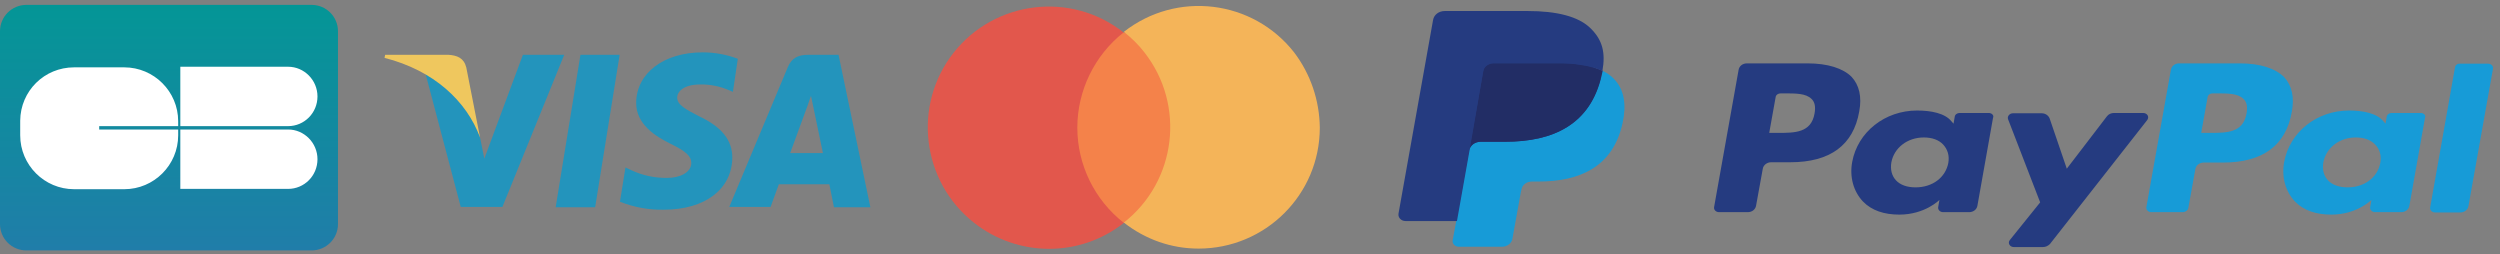
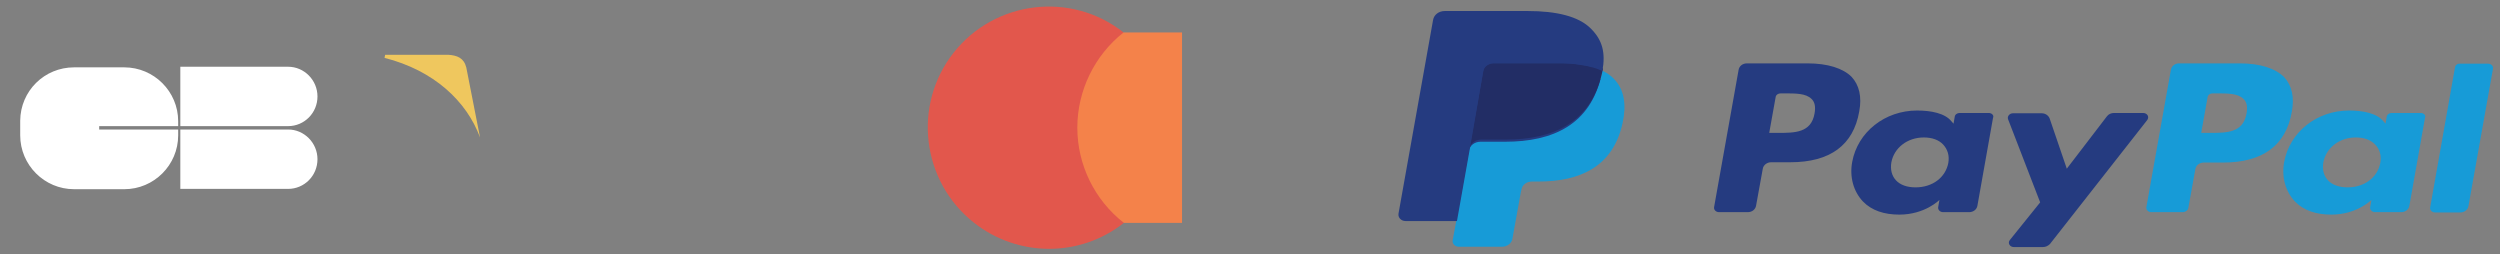
<svg xmlns="http://www.w3.org/2000/svg" version="1.0" id="Calque_1" x="0px" y="0px" viewBox="0 0 816.6 83" enable-background="new 0 0 816.6 83" xml:space="preserve">
  <rect x="0" y="0" width="816.6" height="83" fill="#808080" stroke="none" />
  <linearGradient id="SVGID_1_" gradientUnits="userSpaceOnUse" x1="55.2" y1="74.608" x2="55.2" y2="-5.592" gradientTransform="matrix(1 0 0 -1 0 76.208)">
    <stop offset="0" style="stop-color:#049696" />
    <stop offset="1" style="stop-color:#207DA9" />
  </linearGradient>
-   <path fill="url(#SVGID_1_)" d="M8.6,1.6h93.2c4.8,0,8.6,3.9,8.6,8.6v63c0,4.8-3.9,8.6-8.6,8.6H8.6C3.9,81.8,0,78,0,73.2v-63  C0,5.4,3.9,1.6,8.6,1.6z" />
  <path fill="#FFFFFF" d="M103.7,31.5c0-5.3-4.3-9.7-9.6-9.7H58.9v19.4h35.2C99.4,41.2,103.7,36.9,103.7,31.5z M103.7,52  c0-5.3-4.3-9.7-9.6-9.7H58.9v19.4h35.2C99.4,61.7,103.7,57.4,103.7,52C103.8,52.1,103.8,52,103.7,52z M32.4,42.3v-1.1h25.8v-1.6  c0-9.7-7.9-17.6-17.6-17.6H24.2c-9.7,0-17.5,7.7-17.6,17.4v4.8c0,9.7,7.9,17.6,17.6,17.6h16.4c9.7,0,17.6-7.9,17.6-17.6v-1.9  C58.2,42.3,32.4,42.3,32.4,42.3z" />
-   <path fill="#2394BC" d="M194.4,67.7h-12.9l8.1-49.8h12.8L194.4,67.7z M241,19.2c-3.7-1.4-7.6-2.1-11.5-2.1  c-12.7,0-21.6,6.8-21.7,16.4c-0.1,7.1,6.4,11.1,11.3,13.5s6.7,4,6.7,6.2c0,3.3-4,4.9-7.7,4.9c-4.2,0.1-8.3-0.8-12.1-2.6l-1.7-0.8  l-1.8,11.2c4.6,1.8,9.4,2.7,14.3,2.6c13.5,0,22.3-6.7,22.4-17c0-5.7-3.4-10-10.8-13.5c-4.5-2.3-7.2-3.8-7.2-6.1  c0-2.1,2.3-4.3,7.4-4.3c3.3-0.1,6.6,0.6,9.6,1.9l1.2,0.5C239.4,30,241,19.2,241,19.2z M258.1,50l5.1-13.9c0,0,1.1-2.9,1.7-4.8  l0.9,4.3l3,14.4H258.1z M273.9,17.9H264c-3.1,0-5.4,0.9-6.7,4.1l-19.1,45.6h13.5l2.7-7.4h16.5l1.5,7.5h11.9L273.9,17.9L273.9,17.9z   M170.8,17.9l-12.6,33.9l-1.4-6.9c-2.3-7.9-9.6-16.6-17.8-20.8l11.5,43.5h13.6l20.2-49.7C184.3,17.9,170.8,17.9,170.8,17.9z" />
  <path fill="#EFC75E" d="M146.5,17.9h-20.7l-0.2,1c16.1,4.1,26.8,14.1,31.2,26L152.3,22C151.5,18.9,149.3,18.1,146.5,17.9z" />
  <path fill="#F4824A" d="M348,10.6h38.1v62.2H348V10.6z" />
  <path fill="#E2574C" d="M351.9,41.7c0-12.1,5.6-23.6,15.1-31.1c-17.1-13.5-42-10.5-55.5,6.6s-10.5,42.1,6.7,55.6  c14.4,11.3,34.6,11.3,48.9,0C357.5,65.3,351.9,53.8,351.9,41.7z" />
-   <path fill="#F4B459" d="M431.1,41.7c0,21.9-17.8,39.5-39.6,39.5c-8.9,0-17.4-3-24.4-8.5c17.2-13.5,20.2-38.4,6.7-55.6  c-1.9-2.5-4.2-4.7-6.7-6.7c17.2-13.5,42.1-10.5,55.6,6.7C428.1,24.2,431,32.8,431.1,41.7z" />
  <g>
    <path fill="#253B80" d="M590.4,20.7h-19.8c-1.4,0-2.5,0.9-2.7,2.1l-8,44.8c-0.2,0.9,0.6,1.7,1.6,1.7h9.4c1.4,0,2.5-0.9,2.7-2.1   l2.2-12.1c0.2-1.2,1.4-2.1,2.7-2.1h6.3c13,0,20.6-5.6,22.5-16.6c0.9-4.8,0-8.6-2.5-11.3C602,22.3,597,20.7,590.4,20.7z M592.7,37.1   c-1.1,6.3-6.5,6.3-11.8,6.3h-3l2.1-11.7c0.1-0.7,0.8-1.2,1.6-1.2h1.4c3.6,0,6.9,0,8.7,1.8C592.8,33.3,593.1,34.9,592.7,37.1z" />
    <path fill="#253B80" d="M649.6,36.9h-9.5c-0.8,0-1.5,0.5-1.6,1.2l-0.4,2.3l-0.7-0.8c-2.1-2.6-6.6-3.5-11.2-3.5   c-10.5,0-19.4,7-21.2,16.8c-0.9,4.9,0.4,9.6,3.5,12.9c2.9,3,7,4.3,11.9,4.3c8.4,0,13.1-4.8,13.1-4.8l-0.4,2.3   c-0.2,0.9,0.6,1.7,1.6,1.7h8.5c1.4,0,2.5-0.9,2.7-2.1l5.1-28.7C651.4,37.7,650.6,36.9,649.6,36.9z M636.4,53.2   c-0.9,4.8-5.2,8-10.7,8c-2.8,0-5-0.8-6.4-2.3c-1.4-1.5-1.9-3.6-1.5-5.9c0.9-4.7,5.2-8.1,10.6-8.1c2.7,0,4.9,0.8,6.3,2.3   C636.2,48.8,636.8,50.9,636.4,53.2z" />
    <path fill="#253B80" d="M700,36.9h-9.5c-0.9,0-1.8,0.4-2.3,1.1l-13.1,17.1l-5.6-16.4c-0.4-1-1.4-1.7-2.6-1.7h-9.4   c-1.1,0-1.9,1-1.6,1.9l10.5,27.2l-9.9,12.3c-0.8,1,0,2.3,1.3,2.3h9.5c0.9,0,1.7-0.4,2.3-1l31.7-40.4   C702.2,38.2,701.4,36.9,700,36.9z" />
    <path fill="#179BD7" d="M731.6,20.7h-19.8c-1.4,0-2.5,0.9-2.7,2.1l-8,44.8c-0.2,0.9,0.6,1.7,1.6,1.7h10.2c0.9,0,1.8-0.6,1.9-1.4   l2.3-12.7c0.2-1.2,1.4-2.1,2.7-2.1h6.3c13,0,20.6-5.6,22.5-16.6c0.9-4.8,0-8.6-2.5-11.3C743.2,22.3,738.2,20.7,731.6,20.7z    M733.8,37.1c-1.1,6.3-6.5,6.3-11.8,6.3h-3l2.1-11.7c0.1-0.7,0.8-1.2,1.6-1.2h1.4c3.6,0,6.9,0,8.7,1.8   C733.9,33.3,734.2,34.9,733.8,37.1z" />
    <path fill="#179BD7" d="M790.7,36.9h-9.5c-0.8,0-1.5,0.5-1.6,1.2l-0.4,2.3l-0.7-0.8c-2.1-2.6-6.6-3.5-11.2-3.5   c-10.5,0-19.4,7-21.2,16.8c-0.9,4.9,0.4,9.6,3.5,12.9c2.9,3,7,4.3,11.9,4.3c8.4,0,13.1-4.8,13.1-4.8l-0.4,2.3   c-0.2,0.9,0.6,1.7,1.6,1.7h8.5c1.4,0,2.5-0.9,2.7-2.1l5.1-28.7C792.5,37.7,791.7,36.9,790.7,36.9z M777.5,53.2   c-0.9,4.8-5.2,8-10.7,8c-2.7,0-5-0.8-6.4-2.3c-1.4-1.5-1.9-3.6-1.5-5.9c0.9-4.7,5.2-8.1,10.6-8.1c2.7,0,4.9,0.8,6.3,2.3   C777.4,48.8,777.9,50.9,777.5,53.2z" />
    <path fill="#179BD7" d="M801.9,22l-8.1,45.7c-0.2,0.9,0.6,1.7,1.6,1.7h8.2c1.4,0,2.5-0.9,2.7-2.1l8-44.8c0.2-0.9-0.6-1.7-1.6-1.7   h-9.1C802.7,20.7,802,21.3,801.9,22z" />
    <path fill="#253B80" d="M477.7,78l1.5-8.5l-3.4-0.1h-16.1L471,6.8c0-0.2,0.1-0.4,0.3-0.5c0.2-0.1,0.4-0.2,0.6-0.2H499   c9,0,15.2,1.7,18.5,4.9c1.5,1.5,2.5,3.1,3,4.9c0.5,1.9,0.5,4.1,0,6.8l0,0.2v1.7l1.5,0.8c1.3,0.6,2.3,1.3,3.1,2.1   c1.3,1.3,2.1,3,2.5,5c0.4,2,0.2,4.5-0.4,7.2c-0.7,3.2-1.8,5.9-3.3,8.1c-1.4,2.1-3.2,3.8-5.3,5.1c-2,1.3-4.4,2.2-7.1,2.8   c-2.6,0.6-5.6,0.9-8.9,0.9h-2.1c-1.5,0-3,0.5-4.1,1.3c-1.2,0.9-1.9,2.1-2.2,3.4l-0.2,0.8l-2.7,15l-0.1,0.5c0,0.2-0.1,0.3-0.2,0.3   c-0.1,0.1-0.2,0.1-0.3,0.1C490.8,78,477.7,78,477.7,78z" />
    <path fill="#179BD7" d="M523.4,23.1L523.4,23.1L523.4,23.1c-0.1,0.5-0.2,0.9-0.3,1.4c-3.6,16.2-15.8,21.8-31.5,21.8h-8   c-1.9,0-3.5,1.2-3.8,2.9l0,0l0,0l-4.1,22.8l-1.2,6.5c-0.2,1.1,0.8,2.1,2,2.1h14.1c1.7,0,3.1-1.1,3.4-2.5l0.1-0.6l2.7-14.9l0.2-0.8   c0.3-1.5,1.7-2.5,3.4-2.5h2.1c13.7,0,24.4-4.9,27.5-19.1c1.3-5.9,0.6-10.9-2.8-14.4C526.2,24.7,524.9,23.8,523.4,23.1z" />
-     <path fill="#222D65" d="M519.7,21.8c-0.5-0.1-1.1-0.3-1.7-0.4c-0.6-0.1-1.2-0.2-1.8-0.3c-2.1-0.3-4.5-0.5-7-0.5h-21.3   c-0.5,0-1,0.1-1.5,0.3c-1,0.4-1.7,1.2-1.9,2.2L480,48.5l-0.1,0.7c0.3-1.7,1.9-2.9,3.8-2.9h8c15.6,0,27.9-5.6,31.5-21.8   c0.1-0.5,0.2-0.9,0.3-1.4c-0.9-0.4-1.9-0.8-2.9-1.1C520.2,21.9,519.9,21.8,519.7,21.8z" />
+     <path fill="#222D65" d="M519.7,21.8c-0.5-0.1-1.1-0.3-1.7-0.4c-0.6-0.1-1.2-0.2-1.8-0.3c-2.1-0.3-4.5-0.5-7-0.5h-21.3   c-0.5,0-1,0.1-1.5,0.3c-1,0.4-1.7,1.2-1.9,2.2L480,48.5c0.3-1.7,1.9-2.9,3.8-2.9h8c15.6,0,27.9-5.6,31.5-21.8   c0.1-0.5,0.2-0.9,0.3-1.4c-0.9-0.4-1.9-0.8-2.9-1.1C520.2,21.9,519.9,21.8,519.7,21.8z" />
    <path fill="#253B80" d="M484.5,23.2c0.2-1,0.9-1.8,1.9-2.2c0.4-0.2,0.9-0.3,1.5-0.3h21.3c2.5,0,4.9,0.1,7,0.5   c0.6,0.1,1.2,0.2,1.8,0.3c0.6,0.1,1.1,0.2,1.7,0.4c0.3,0.1,0.5,0.1,0.8,0.2c1.1,0.3,2,0.7,2.9,1.1c1.1-6,0-10.1-3.7-13.8   c-4-4.1-11.4-5.8-20.7-5.8h-27.1c-1.9,0-3.5,1.2-3.8,2.9l-11.3,63.3c-0.2,1.3,0.9,2.4,2.3,2.4h16.8l4.2-23.6L484.5,23.2z" />
  </g>
</svg>